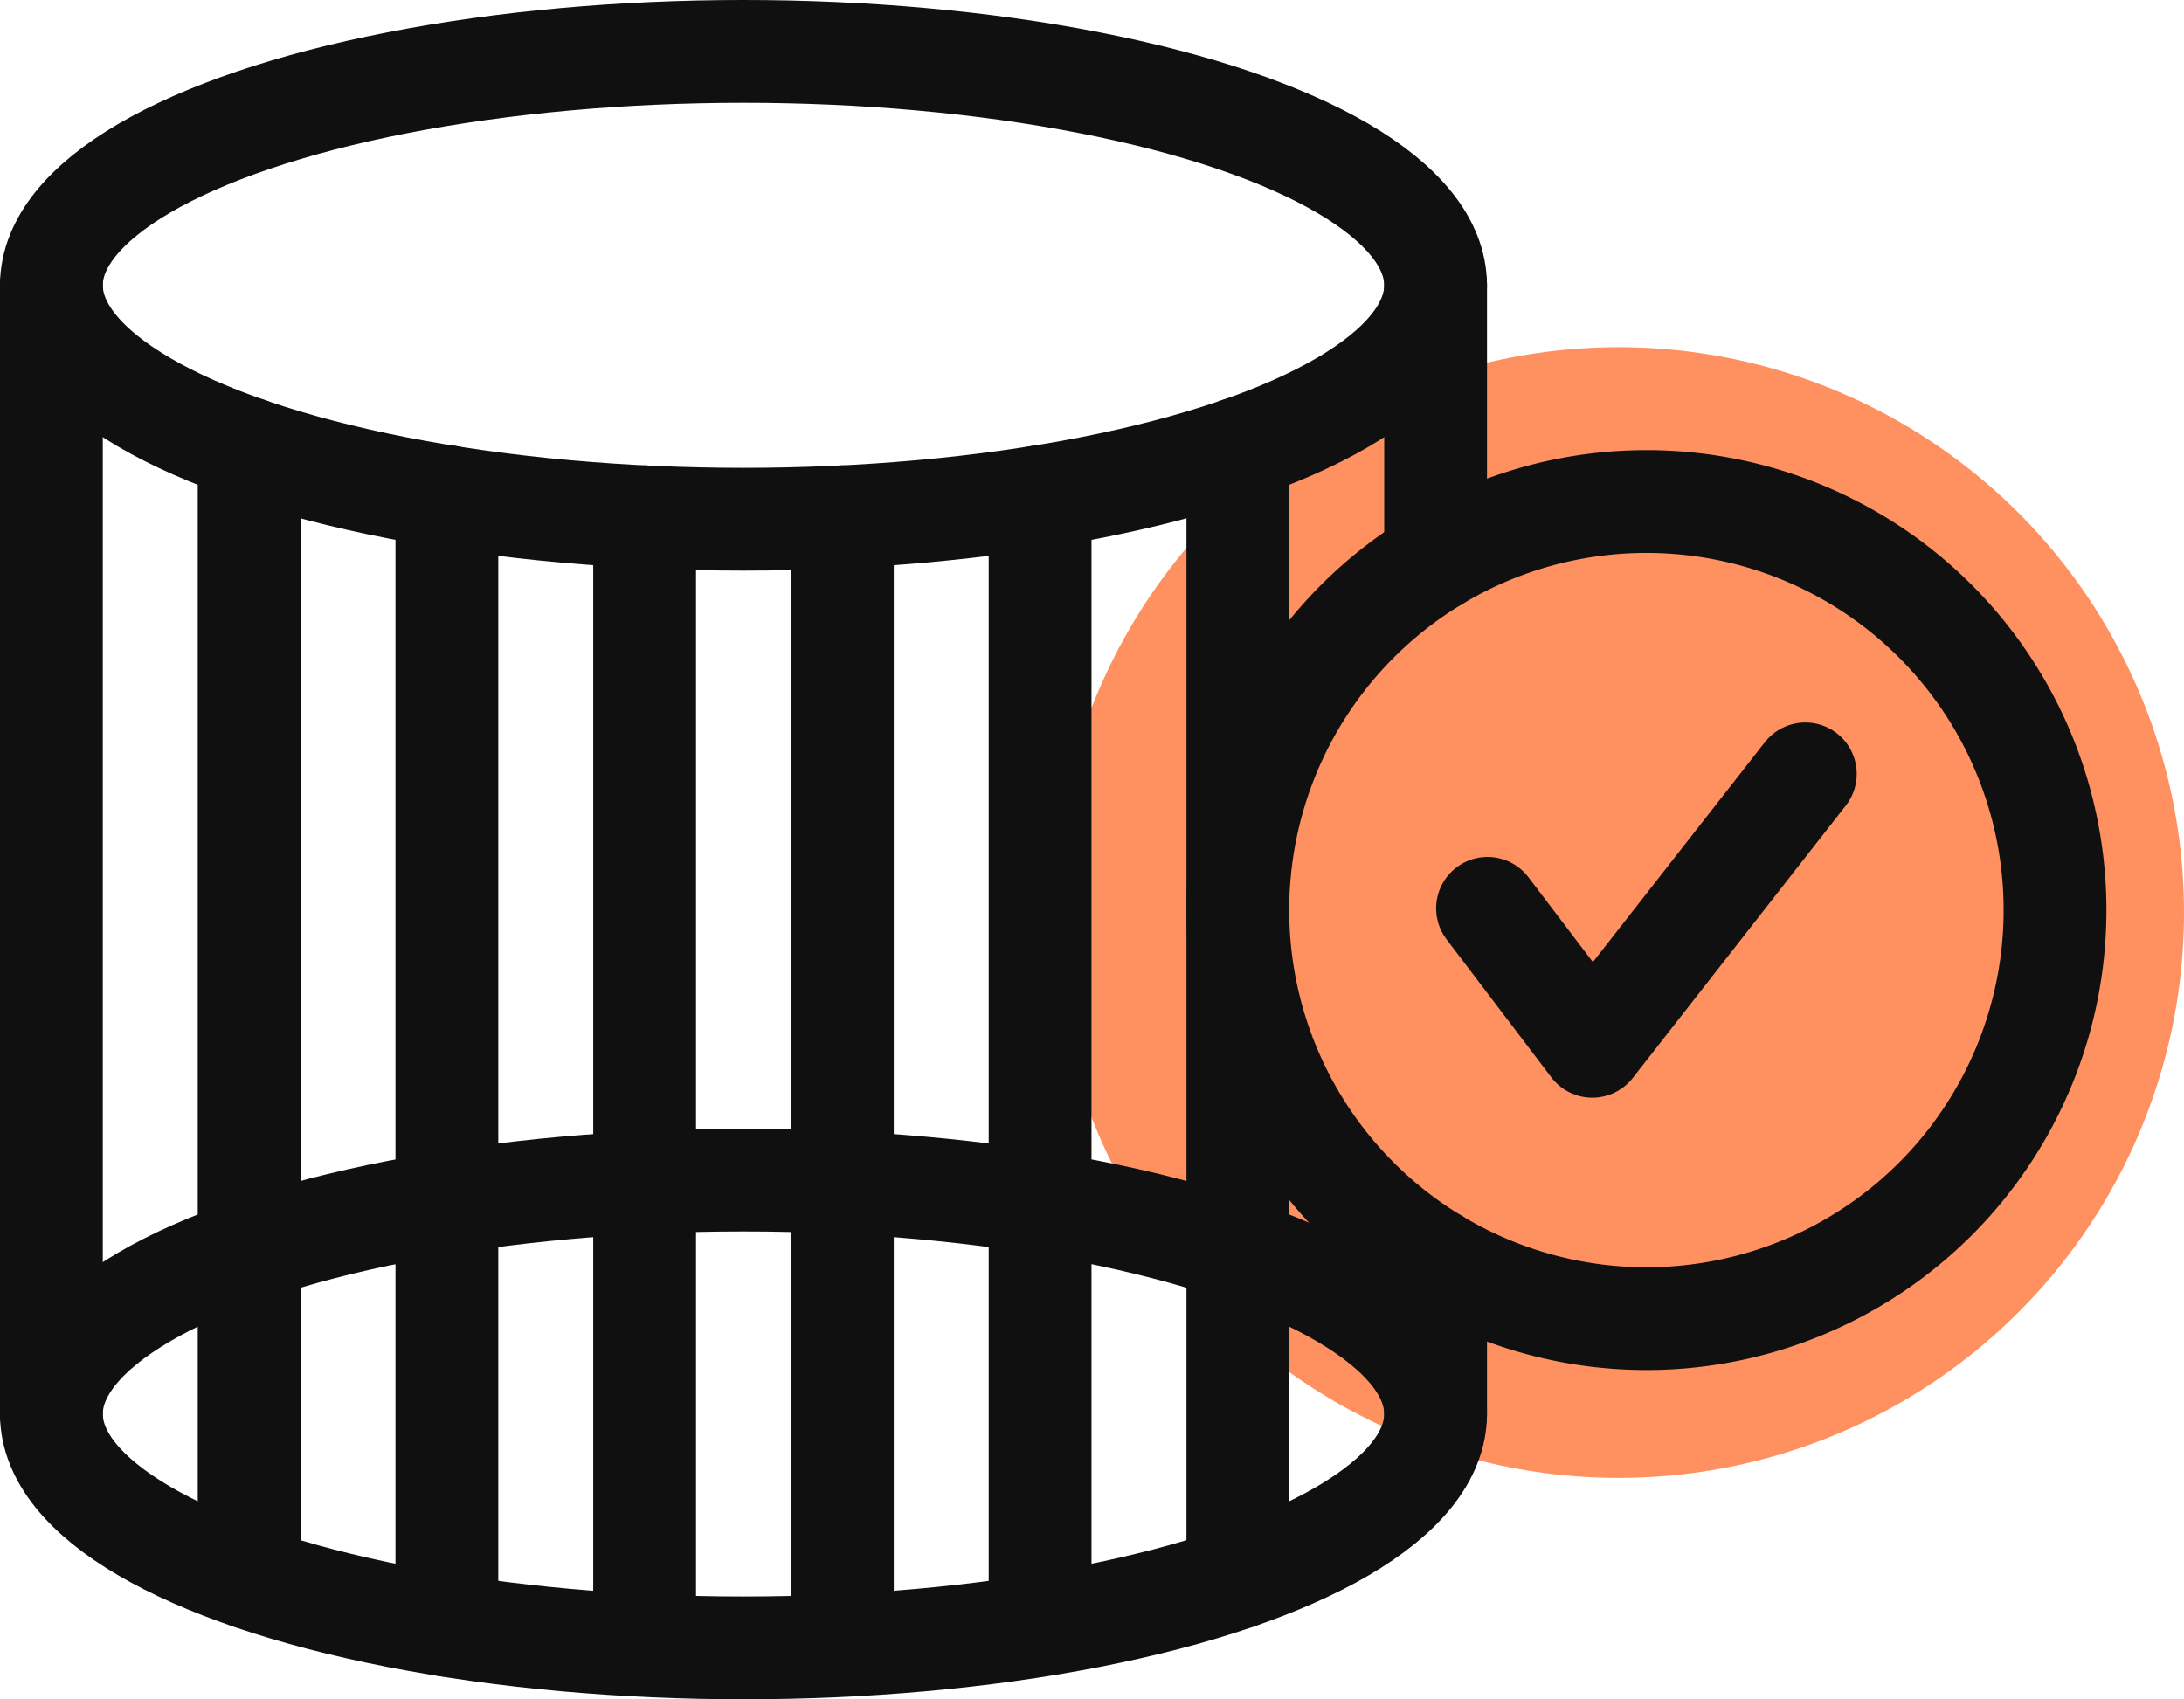
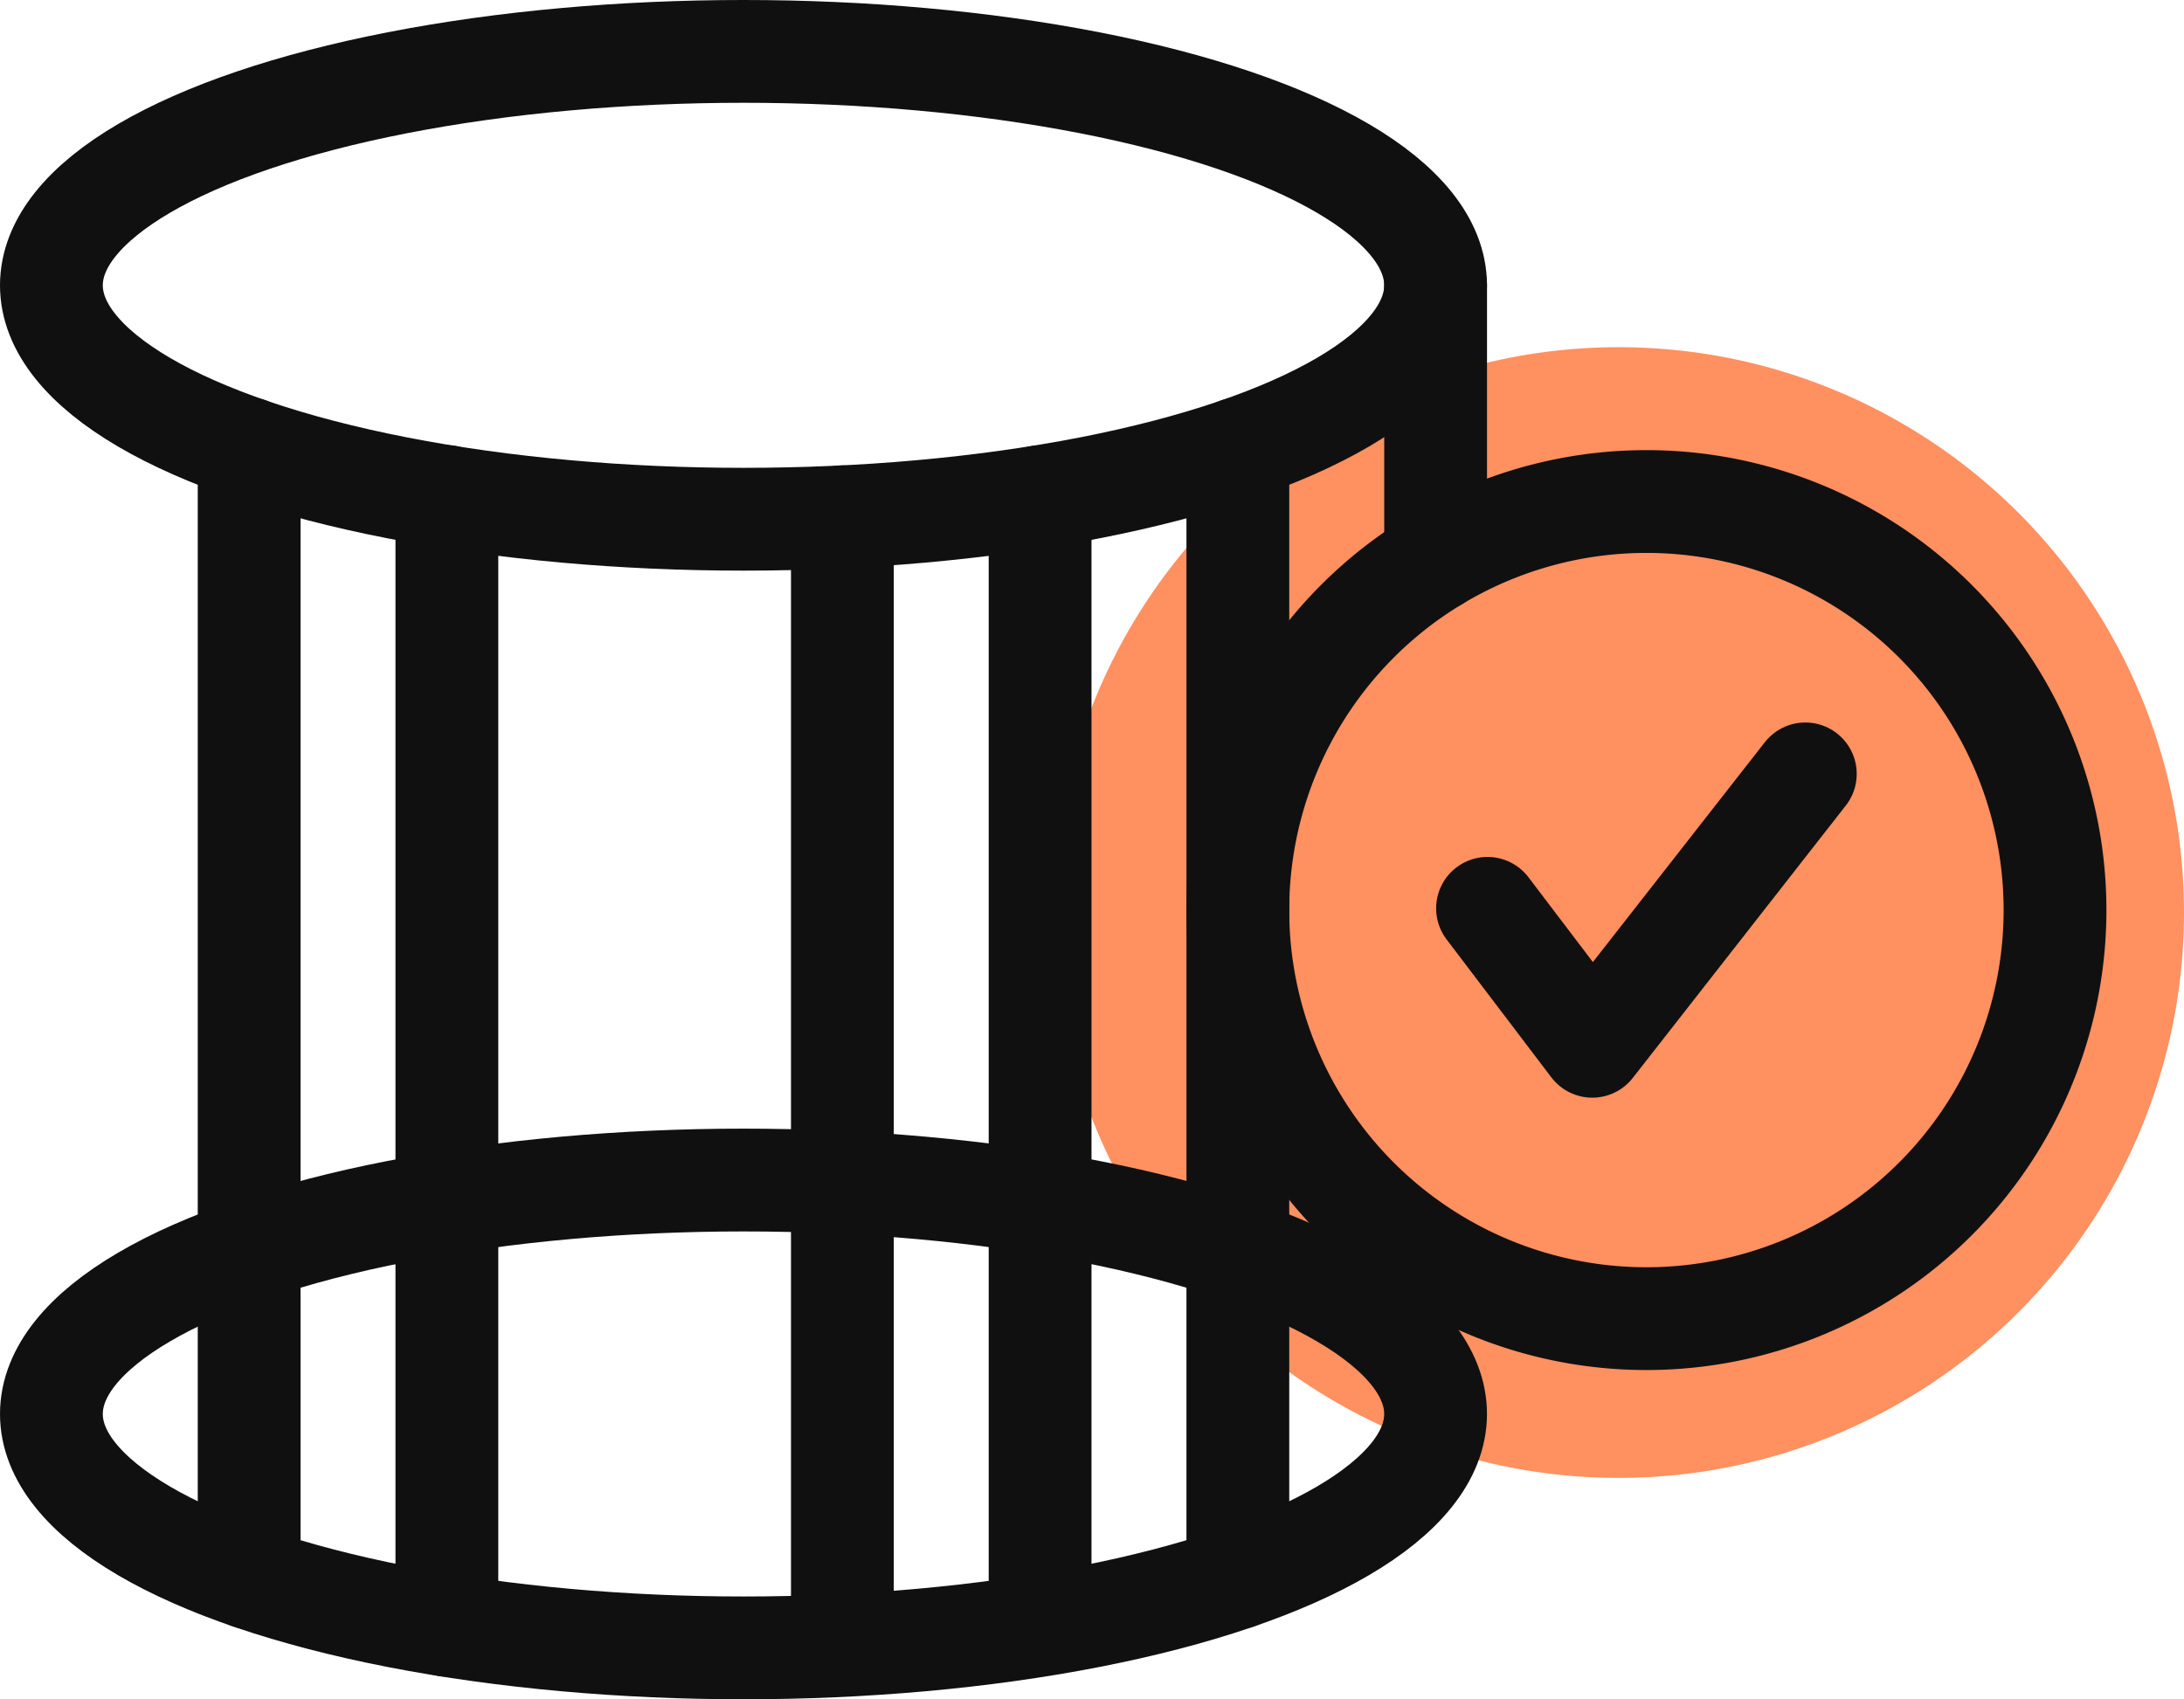
<svg xmlns="http://www.w3.org/2000/svg" width="63.735" height="49.595" viewBox="0 0 63.735 49.595">
  <defs>
    <clipPath id="clip-path">
      <rect id="Rectangle_619" data-name="Rectangle 619" width="61.471" height="49.595" transform="translate(0 0)" fill="none" />
    </clipPath>
  </defs>
  <g id="hepa_b" transform="translate(-16194.265 -11452.58)">
    <circle id="Ellipse_388" data-name="Ellipse 388" cx="16.5" cy="16.5" r="16.5" transform="translate(16225 11462.713)" fill="#ff9060" />
    <g id="Group_1992" data-name="Group 1992" transform="translate(16194.265 11452.58)">
      <g id="Group_1991" data-name="Group 1991" clip-path="url(#clip-path)">
        <ellipse id="Ellipse_389" data-name="Ellipse 389" cx="20.197" cy="6.827" rx="20.197" ry="6.827" transform="translate(1.5 1.5)" fill="none" stroke="#111010" stroke-linecap="round" stroke-linejoin="round" stroke-width="3" />
        <ellipse id="Ellipse_390" data-name="Ellipse 390" cx="20.197" cy="6.827" rx="20.197" ry="6.827" transform="translate(1.5 34.44)" fill="none" stroke="#111010" stroke-linecap="round" stroke-linejoin="round" stroke-width="3" />
-         <line id="Line_366" data-name="Line 366" y2="32.94" transform="translate(1.5 8.327)" fill="none" stroke="#111010" stroke-linecap="round" stroke-linejoin="round" stroke-width="3" />
        <line id="Line_367" data-name="Line 367" y2="32.94" transform="translate(7.271 13.103)" fill="none" stroke="#111010" stroke-linecap="round" stroke-linejoin="round" stroke-width="3" />
        <line id="Line_368" data-name="Line 368" y2="32.941" transform="translate(13.041 14.494)" fill="none" stroke="#111010" stroke-linecap="round" stroke-linejoin="round" stroke-width="3" />
-         <line id="Line_369" data-name="Line 369" y2="32.786" transform="translate(18.812 15.083)" fill="none" stroke="#111010" stroke-linecap="round" stroke-linejoin="round" stroke-width="3" />
        <line id="Line_370" data-name="Line 370" y2="32.786" transform="translate(24.583 15.083)" fill="none" stroke="#111010" stroke-linecap="round" stroke-linejoin="round" stroke-width="3" />
        <line id="Line_371" data-name="Line 371" y2="32.838" transform="translate(30.353 14.497)" fill="none" stroke="#111010" stroke-linecap="round" stroke-linejoin="round" stroke-width="3" />
        <line id="Line_372" data-name="Line 372" y2="32.939" transform="translate(36.124 13.104)" fill="none" stroke="#111010" stroke-linecap="round" stroke-linejoin="round" stroke-width="3" />
-         <line id="Line_373" data-name="Line 373" y2="4.492" transform="translate(41.895 36.774)" fill="none" stroke="#111010" stroke-linecap="round" stroke-linejoin="round" stroke-width="3" />
        <line id="Line_374" data-name="Line 374" y2="8.019" transform="translate(41.895 8.327)" fill="none" stroke="#111010" stroke-linecap="round" stroke-linejoin="round" stroke-width="3" />
-         <path id="Path_1383" data-name="Path 1383" d="M59.971,26.561A11.924,11.924,0,1,1,48.047,14.637,11.924,11.924,0,0,1,59.971,26.561Z" fill="none" stroke="#111010" stroke-linecap="round" stroke-linejoin="round" stroke-width="3" />
+         <path id="Path_1383" data-name="Path 1383" d="M59.971,26.561A11.924,11.924,0,1,1,48.047,14.637,11.924,11.924,0,0,1,59.971,26.561" fill="none" stroke="#111010" stroke-linecap="round" stroke-linejoin="round" stroke-width="3" />
        <path id="Path_1384" data-name="Path 1384" d="M43.41,26.51l3.057,4.026,6.217-7.95" fill="none" stroke="#111010" stroke-linecap="round" stroke-linejoin="round" stroke-width="3" />
      </g>
    </g>
  </g>
</svg>